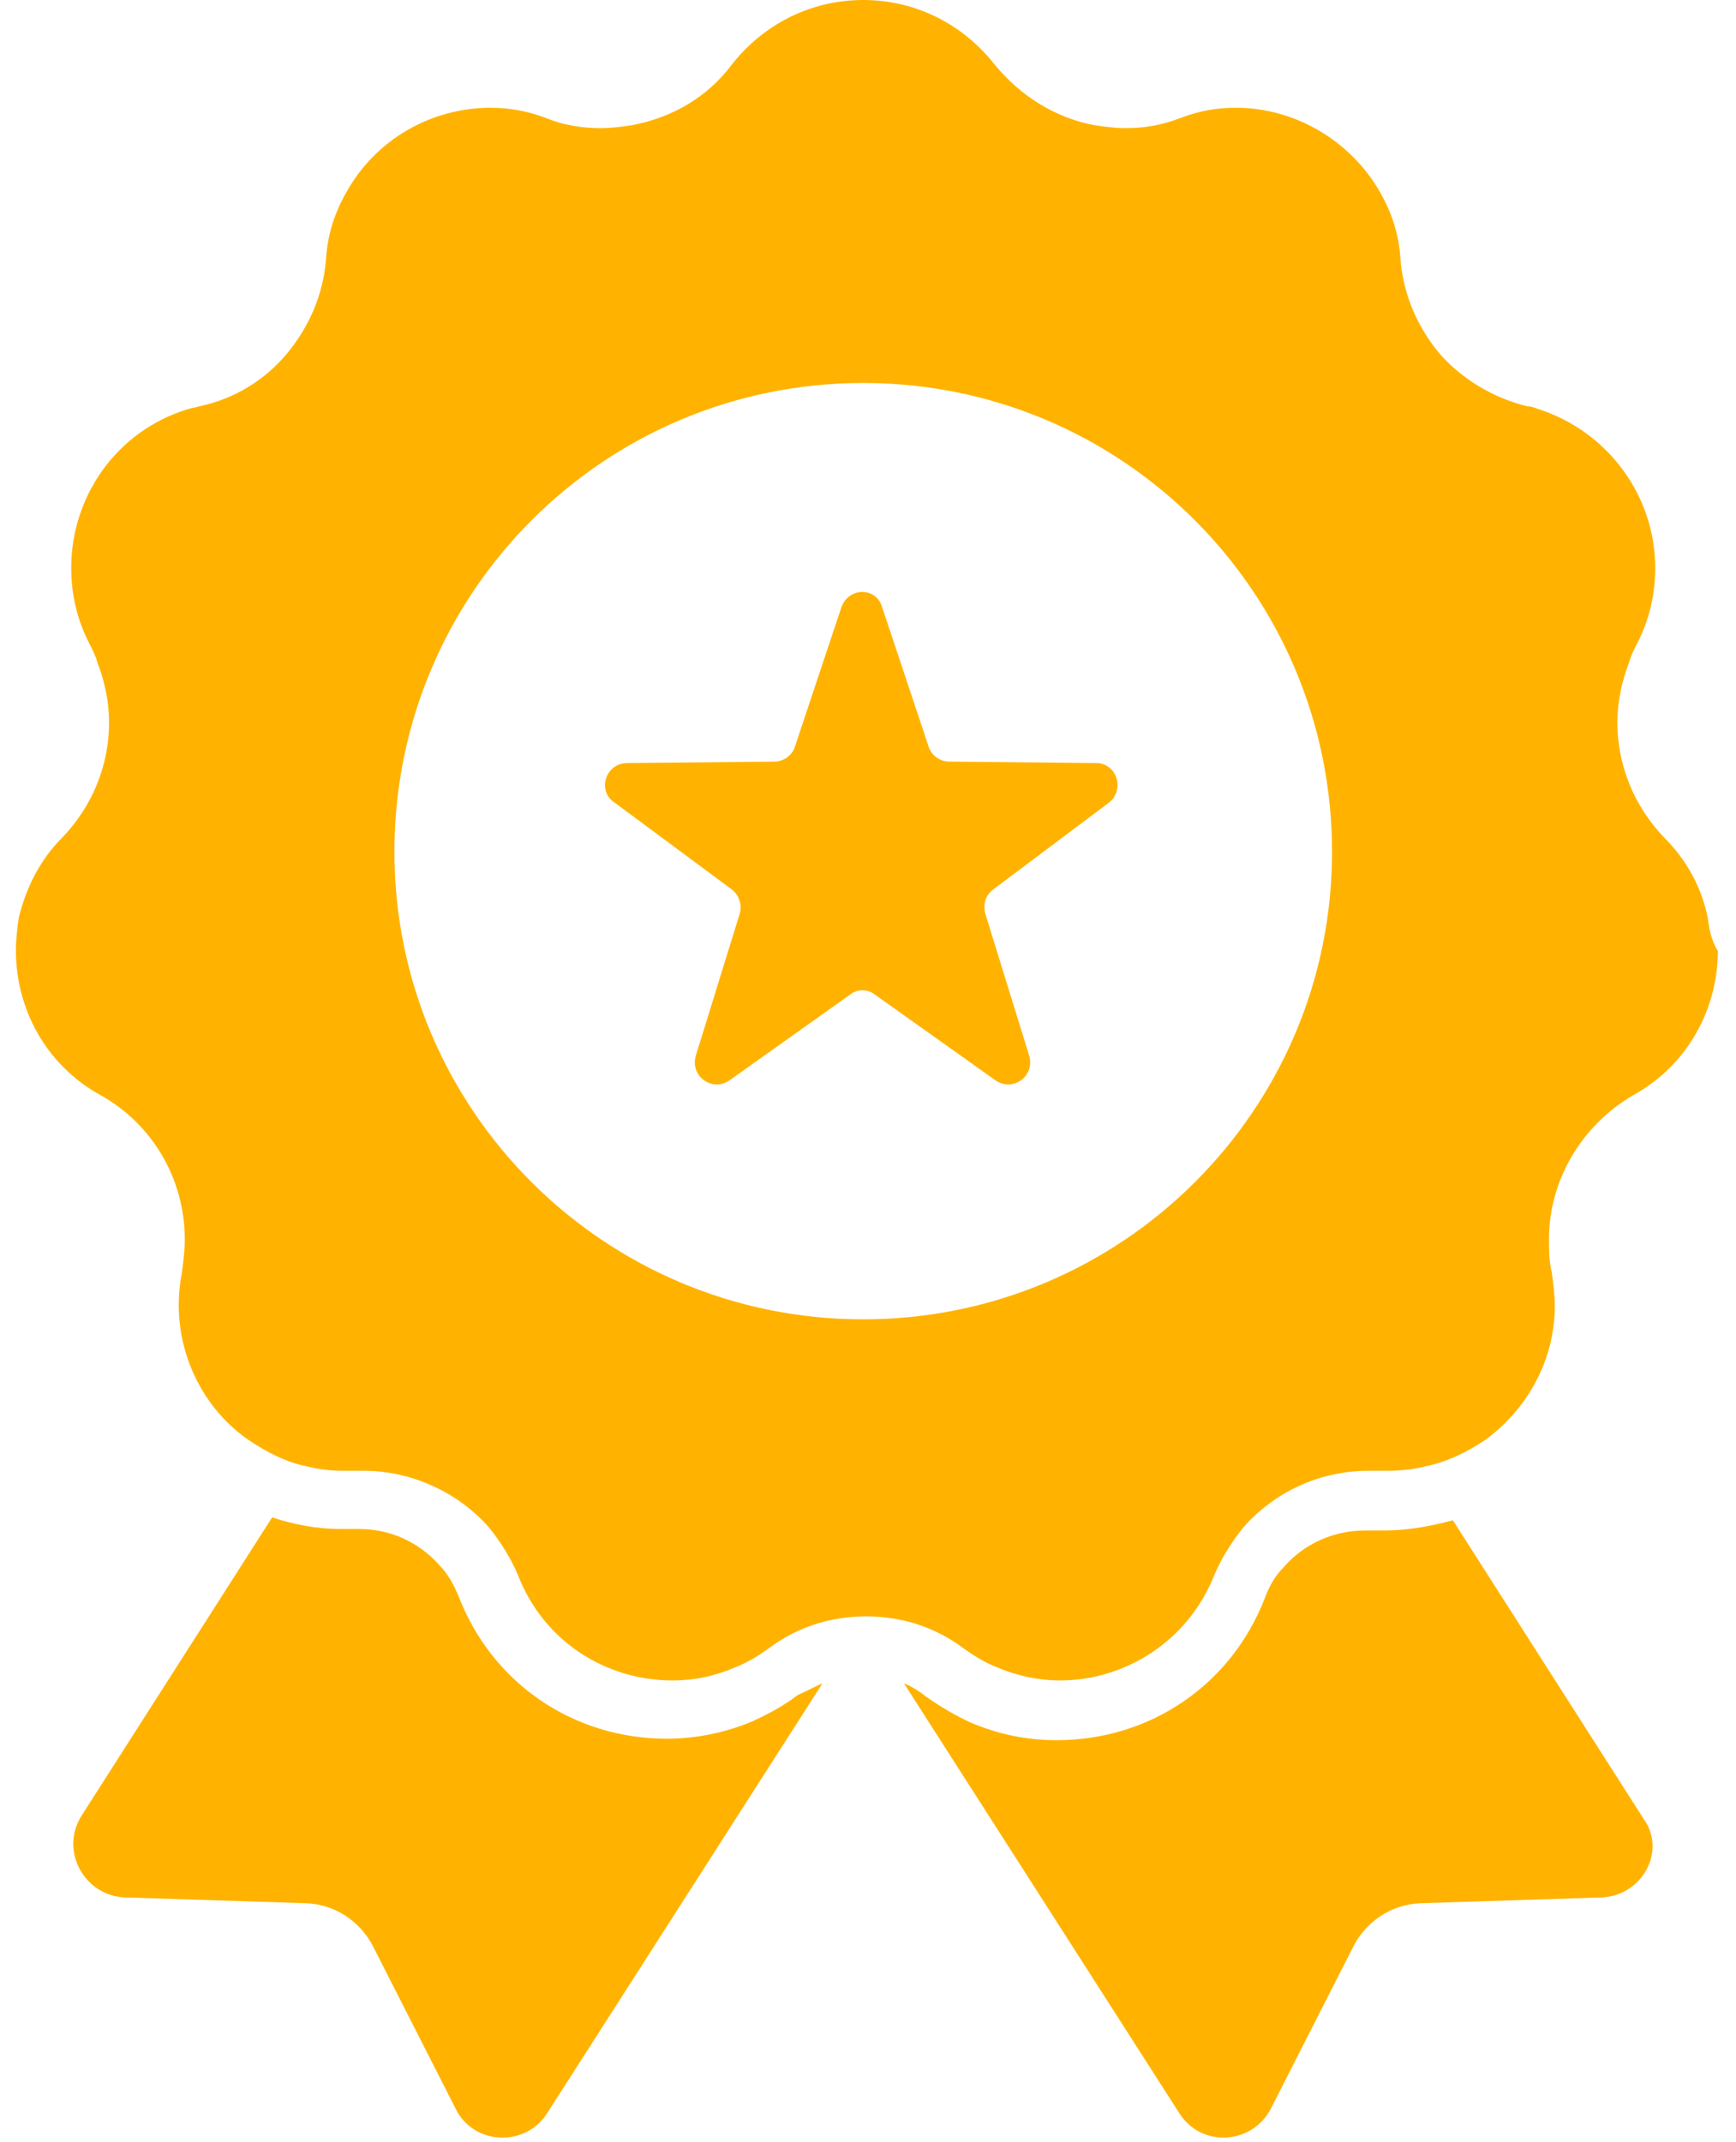
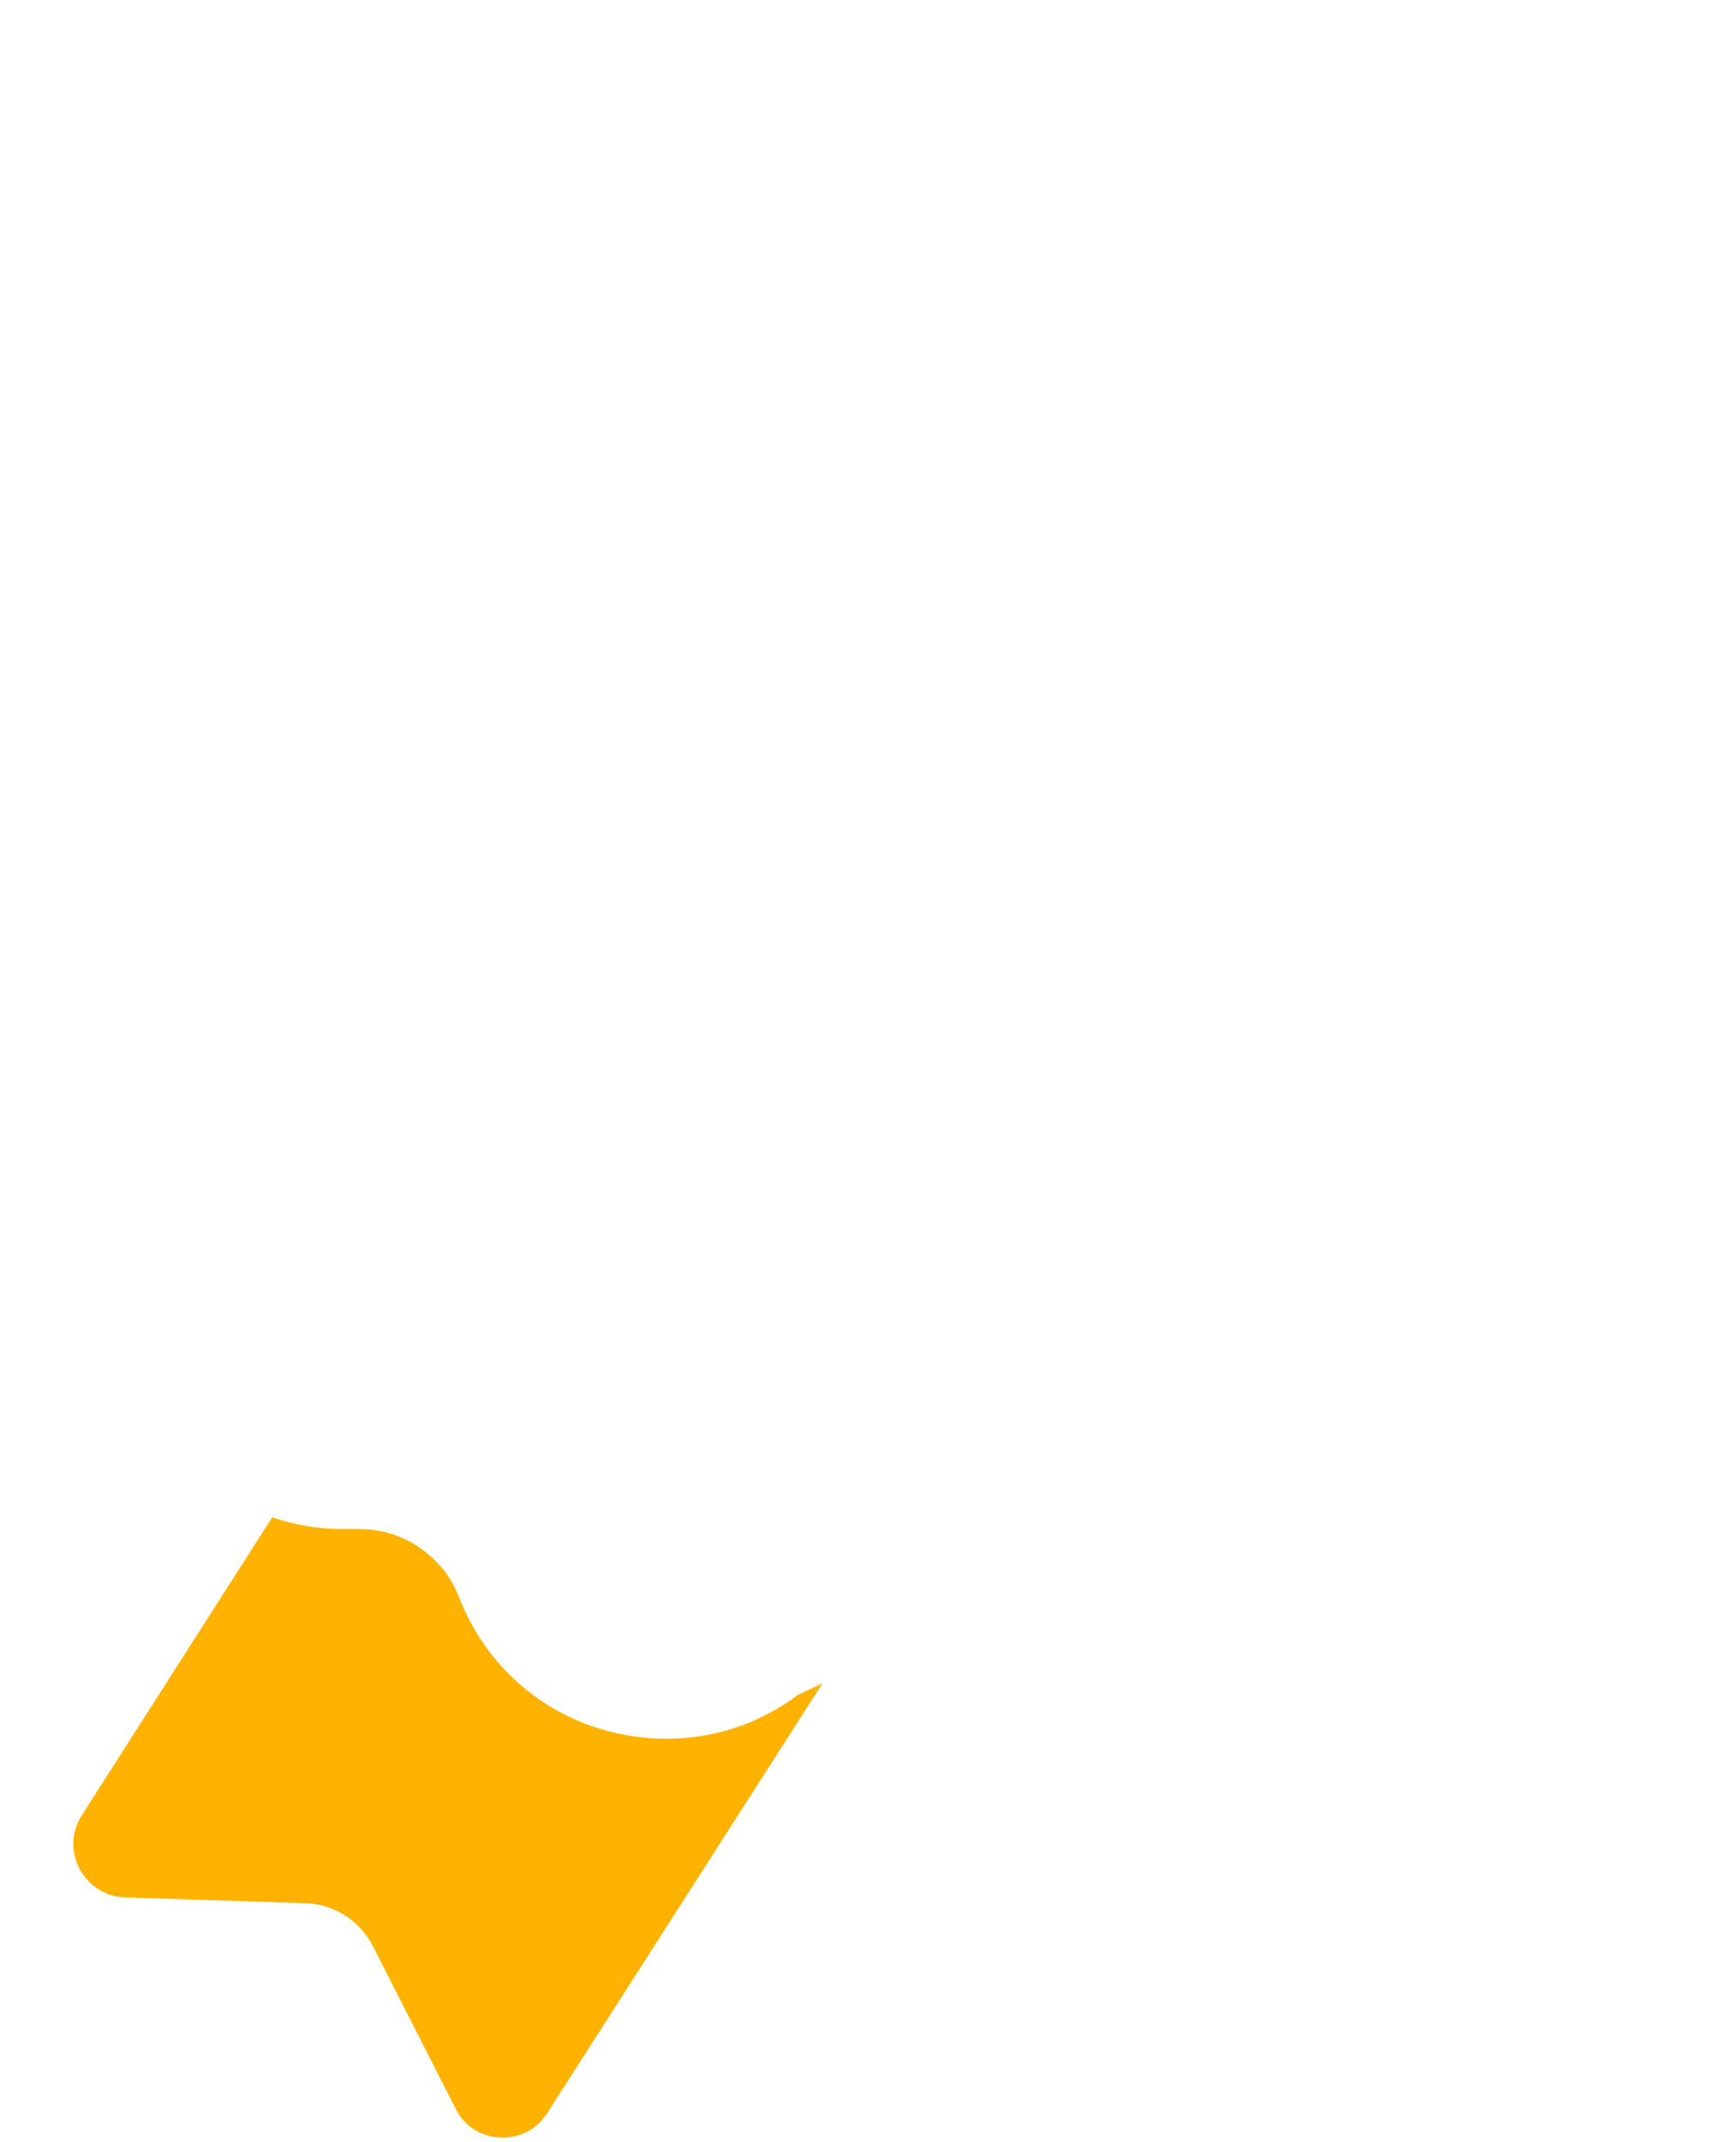
<svg xmlns="http://www.w3.org/2000/svg" width="77" height="95" viewBox="0 0 77 95" fill="none">
  <path d="M36.48 74.649L24.276 93.699C23.307 95.249 20.982 95.12 20.207 93.505L16.526 86.273C15.945 85.175 14.848 84.465 13.621 84.4L5.549 84.142C3.741 84.077 2.643 82.075 3.611 80.526L12.071 67.288C13.039 67.611 14.073 67.804 15.106 67.804C15.3 67.804 15.429 67.804 15.623 67.804H15.687C15.752 67.804 15.881 67.804 15.945 67.804C17.301 67.804 18.593 68.385 19.497 69.419C19.884 69.806 20.143 70.323 20.337 70.775C21.822 74.649 25.438 77.103 29.571 77.103C30.862 77.103 32.154 76.845 33.381 76.328C34.091 76.005 34.801 75.618 35.383 75.166C35.835 74.972 36.158 74.778 36.48 74.649Z" fill="#FFB300" />
-   <path d="M71.028 84.142L62.956 84.4C61.73 84.465 60.632 85.175 60.051 86.273L56.37 93.506C55.53 95.12 53.27 95.249 52.301 93.699L40.097 74.65C40.42 74.779 40.742 74.972 41.065 75.231C41.711 75.683 42.357 76.07 43.067 76.393C44.294 76.91 45.521 77.168 46.877 77.168C51.01 77.168 54.626 74.714 56.111 70.84C56.305 70.323 56.563 69.871 56.951 69.483C57.855 68.45 59.147 67.869 60.567 67.869C60.696 67.869 60.761 67.869 60.825 67.869C61.019 67.869 61.213 67.869 61.407 67.869C62.44 67.869 63.473 67.675 64.442 67.417L72.901 80.655C73.934 82.076 72.837 84.078 71.028 84.142Z" fill="#FFB300" />
-   <path d="M75.743 40.683C75.484 39.391 74.838 38.164 73.805 37.131C72.449 35.71 71.739 33.902 71.739 32.03C71.739 31.125 71.933 30.221 72.255 29.382C72.32 29.124 72.449 28.865 72.578 28.607C73.16 27.509 73.418 26.347 73.418 25.184C73.418 22.085 71.416 19.179 68.252 18.146C68.058 18.081 67.929 18.017 67.735 18.017C66.185 17.629 64.829 16.79 63.861 15.692C62.892 14.53 62.246 13.109 62.117 11.495C62.053 10.397 61.73 9.428 61.213 8.524C59.922 6.264 57.468 4.779 54.82 4.779C53.981 4.779 53.206 4.908 52.366 5.231C51.527 5.554 50.752 5.683 49.912 5.683C49.46 5.683 49.008 5.618 48.556 5.554C46.813 5.231 45.263 4.262 44.1 2.841C42.615 0.969 40.484 0 38.289 0C36.093 0 33.962 0.969 32.477 2.841C31.379 4.327 29.765 5.231 28.021 5.554C27.569 5.618 27.117 5.683 26.665 5.683C25.826 5.683 24.986 5.554 24.211 5.231C23.372 4.908 22.532 4.779 21.757 4.779C19.11 4.779 16.656 6.199 15.364 8.524C14.848 9.428 14.525 10.397 14.46 11.495C14.331 13.109 13.685 14.53 12.717 15.692C11.748 16.854 10.392 17.694 8.842 18.017C8.648 18.081 8.519 18.081 8.326 18.146C5.161 19.114 3.159 22.02 3.159 25.184C3.159 26.347 3.418 27.509 3.999 28.607C4.128 28.865 4.257 29.124 4.322 29.382C4.645 30.221 4.838 31.125 4.838 32.03C4.838 33.902 4.128 35.71 2.772 37.131C1.739 38.164 1.158 39.391 0.835 40.683C0.77 41.135 0.706 41.651 0.706 42.168C0.706 44.686 1.997 47.205 4.451 48.561C6.776 49.852 8.196 52.306 8.196 54.954C8.196 55.471 8.132 55.923 8.067 56.439C7.486 59.41 8.778 62.316 11.038 63.865C11.813 64.382 12.652 64.834 13.621 65.028C14.137 65.157 14.654 65.222 15.235 65.222C15.364 65.222 15.558 65.222 15.687 65.222C15.816 65.222 15.945 65.222 16.139 65.222C18.27 65.222 20.337 66.19 21.693 67.74C22.209 68.386 22.661 69.096 22.984 69.871C24.147 72.841 26.923 74.52 29.829 74.52C30.798 74.52 31.702 74.327 32.606 73.939C33.123 73.746 33.639 73.423 34.091 73.1C35.383 72.131 36.868 71.679 38.418 71.679C39.968 71.679 41.453 72.131 42.744 73.1C43.196 73.423 43.713 73.746 44.23 73.939C45.134 74.327 46.102 74.52 47.006 74.52C49.912 74.52 52.689 72.777 53.851 69.871C54.174 69.096 54.626 68.386 55.143 67.74C56.499 66.19 58.501 65.222 60.697 65.222C60.826 65.222 60.955 65.222 61.148 65.222C61.278 65.222 61.471 65.222 61.6 65.222C62.117 65.222 62.698 65.157 63.215 65.028C64.183 64.834 65.088 64.382 65.862 63.865C67.735 62.509 68.962 60.314 68.962 57.925C68.962 57.408 68.898 56.956 68.833 56.439C68.704 55.923 68.704 55.471 68.704 54.954C68.704 52.371 70.124 49.917 72.449 48.561C74.903 47.205 76.195 44.686 76.195 42.168C75.872 41.651 75.807 41.135 75.743 40.683ZM38.289 58.506C26.794 58.506 17.495 49.207 17.495 37.777C17.495 26.282 26.794 16.983 38.289 16.983C49.783 16.983 59.082 26.282 59.082 37.777C59.082 49.207 49.783 58.506 38.289 58.506Z" fill="#FFB300" />
-   <path d="M44.036 39.456C43.713 39.714 43.584 40.102 43.713 40.553L45.65 46.817C45.908 47.721 44.94 48.432 44.165 47.915L38.805 44.105C38.482 43.847 38.03 43.847 37.707 44.105L32.347 47.915C31.573 48.432 30.604 47.721 30.862 46.817L32.8 40.553C32.929 40.166 32.8 39.714 32.477 39.456L27.246 35.581C26.471 35.065 26.858 33.838 27.827 33.838L34.349 33.773C34.737 33.773 35.124 33.515 35.253 33.127L37.32 26.928C37.643 26.024 38.87 26.024 39.128 26.928L41.194 33.127C41.324 33.515 41.711 33.773 42.098 33.773L48.621 33.838C49.525 33.838 49.912 35 49.202 35.581L44.036 39.456Z" fill="#FFB300" />
</svg>